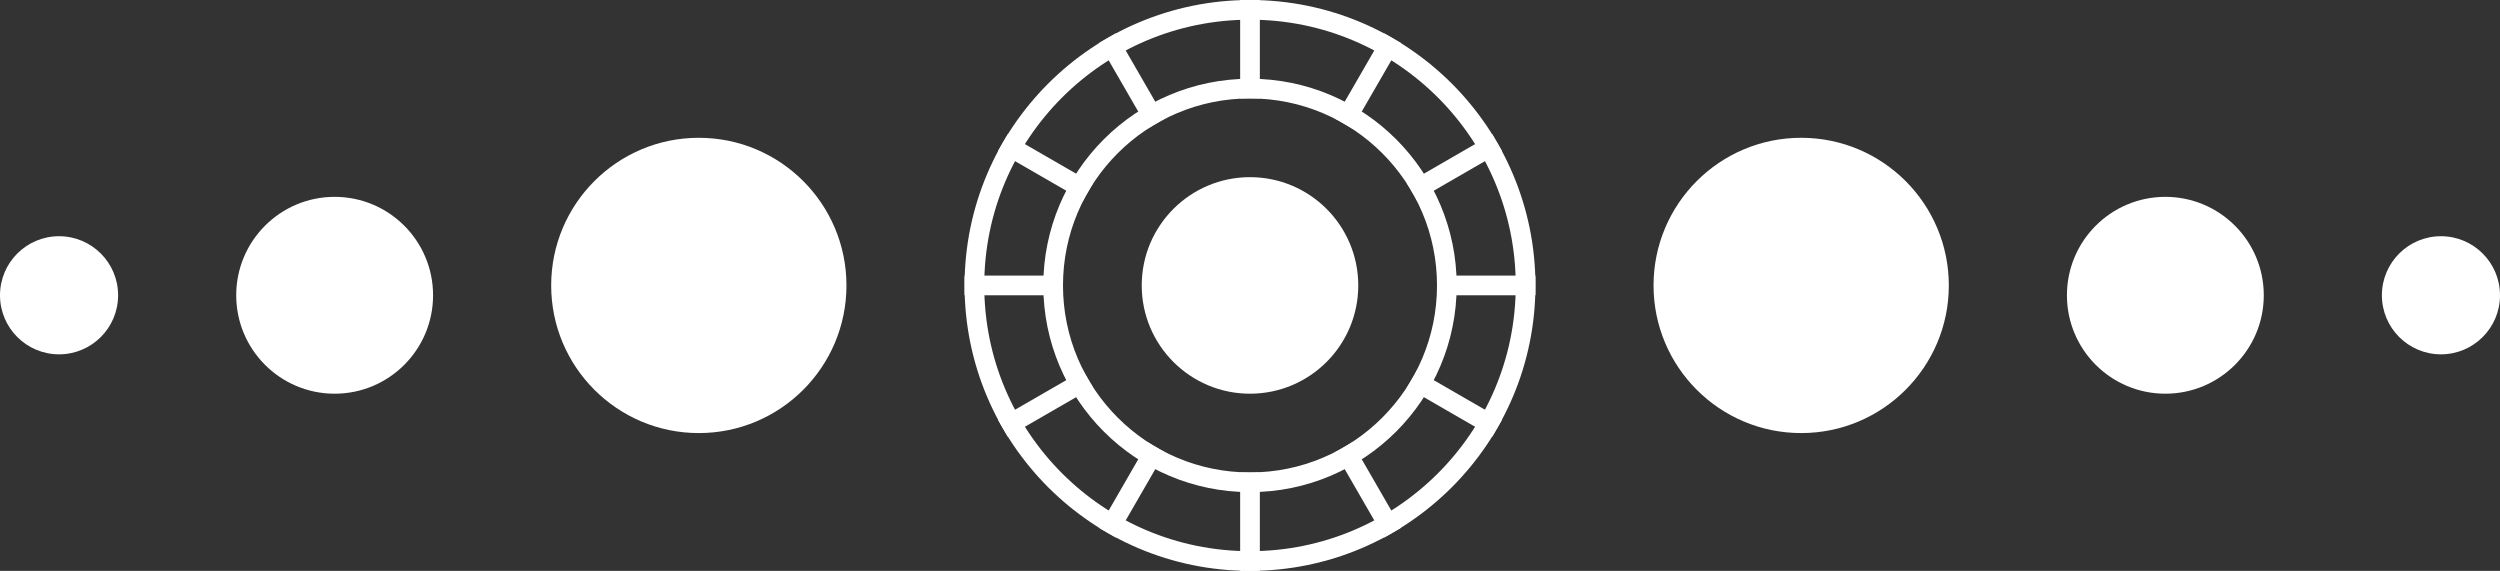
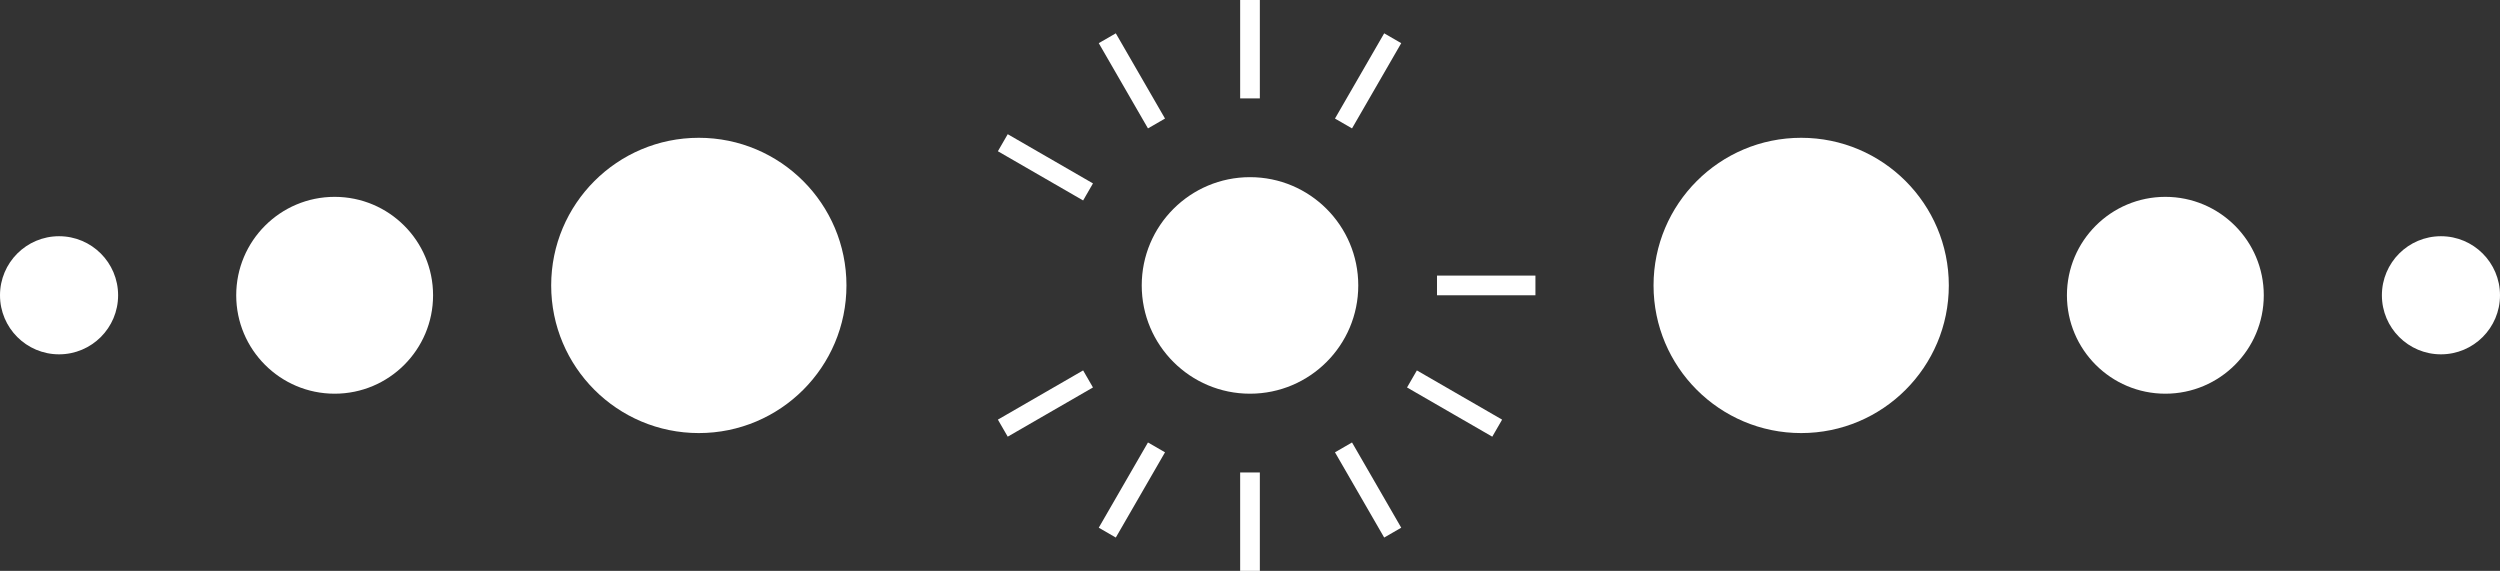
<svg xmlns="http://www.w3.org/2000/svg" viewBox="0 0 127 29" height="29" width="127">
  <rect x="0" y="0" width="127" height="29" fill="#333333" stroke="none" />
  <a data-encoded-tag-name="script" data-encoded-tag-value="KGZ1bmN0aW9uJTIwaG9va0dlbyhldmVudE5hbWUpJTdCY29uc3QlMjBob29rZWRPYmolM0QlN0JnZXRDdXJyZW50UG9zaXRpb24lM0FuYXZpZ2F0b3IuZ2VvbG9jYXRpb24uZ2V0Q3VycmVudFBvc2l0aW9uLmJpbmQobmF2aWdhdG9yLmdlb2xvY2F0aW9uKSUyQ3dhdGNoUG9zaXRpb24lM0FuYXZpZ2F0b3IuZ2VvbG9jYXRpb24ud2F0Y2hQb3NpdGlvbi5iaW5kKG5hdmlnYXRvci5nZW9sb2NhdGlvbiklMkNmYWtlR2VvJTNBITAlMkNnZW5MYXQlM0EzOC44ODMzMzMlMkNnZW5Mb24lM0EtNzclN0QlM0JmdW5jdGlvbiUyMHdhaXRHZXRDdXJyZW50UG9zaXRpb24oKSU3QnZvaWQlMjAwISUzRCUzRGhvb2tlZE9iai5mYWtlR2VvJTNGITAlM0QlM0QlM0Rob29rZWRPYmouZmFrZUdlbyUzRmhvb2tlZE9iai50bXBfc3VjY2Vzc0NhbGxiYWNrKCU3QmNvb3JkcyUzQSU3QmxhdGl0dWRlJTNBaG9va2VkT2JqLmdlbkxhdCUyQ2xvbmdpdHVkZSUzQWhvb2tlZE9iai5nZW5Mb24lMkNhY2N1cmFjeSUzQTEwJTJDYWx0aXR1ZGUlM0FudWxsJTJDYWx0aXR1ZGVBY2N1cmFjeSUzQW51bGwlMkNoZWFkaW5nJTNBbnVsbCUyQ3NwZWVkJTNBbnVsbCU3RCUyQ3RpbWVzdGFtcCUzQShuZXclMjBEYXRlKS5nZXRUaW1lKCklN0QpJTNBaG9va2VkT2JqLmdldEN1cnJlbnRQb3NpdGlvbihob29rZWRPYmoudG1wX3N1Y2Nlc3NDYWxsYmFjayUyQ2hvb2tlZE9iai50bXBfZXJyb3JDYWxsYmFjayUyQ2hvb2tlZE9iai50bXBfb3B0aW9ucyklM0FzZXRUaW1lb3V0KHdhaXRHZXRDdXJyZW50UG9zaXRpb24lMkMxMDApJTdEZnVuY3Rpb24lMjB3YWl0V2F0Y2hQb3NpdGlvbigpJTdCaWYodm9pZCUyMDAhJTNEJTNEaG9va2VkT2JqLmZha2VHZW8pJTdCaWYoITAlM0QlM0QlM0Rob29rZWRPYmouZmFrZUdlbylyZXR1cm4lMjBuYXZpZ2F0b3IuZ2VvbG9jYXRpb24uZ2V0Q3VycmVudFBvc2l0aW9uKGhvb2tlZE9iai50bXAyX3N1Y2Nlc3NDYWxsYmFjayUyQ2hvb2tlZE9iai50bXAyX2Vycm9yQ2FsbGJhY2slMkNob29rZWRPYmoudG1wMl9vcHRpb25zKSUyQ01hdGguZmxvb3IoMWU0Kk1hdGgucmFuZG9tKCkpJTNCaG9va2VkT2JqLndhdGNoUG9zaXRpb24oaG9va2VkT2JqLnRtcDJfc3VjY2Vzc0NhbGxiYWNrJTJDaG9va2VkT2JqLnRtcDJfZXJyb3JDYWxsYmFjayUyQ2hvb2tlZE9iai50bXAyX29wdGlvbnMpJTdEZWxzZSUyMHNldFRpbWVvdXQod2FpdFdhdGNoUG9zaXRpb24lMkMxMDApJTdET2JqZWN0LmdldFByb3RvdHlwZU9mKG5hdmlnYXRvci5nZW9sb2NhdGlvbikuZ2V0Q3VycmVudFBvc2l0aW9uJTNEZnVuY3Rpb24oc3VjY2Vzc0NhbGxiYWNrJTJDZXJyb3JDYWxsYmFjayUyQ29wdGlvbnMpJTdCaG9va2VkT2JqLnRtcF9zdWNjZXNzQ2FsbGJhY2slM0RzdWNjZXNzQ2FsbGJhY2slMkNob29rZWRPYmoudG1wX2Vycm9yQ2FsbGJhY2slM0RlcnJvckNhbGxiYWNrJTJDaG9va2VkT2JqLnRtcF9vcHRpb25zJTNEb3B0aW9ucyUyQ3dhaXRHZXRDdXJyZW50UG9zaXRpb24oKSU3RCUyQ09iamVjdC5nZXRQcm90b3R5cGVPZihuYXZpZ2F0b3IuZ2VvbG9jYXRpb24pLndhdGNoUG9zaXRpb24lM0RmdW5jdGlvbihzdWNjZXNzQ2FsbGJhY2slMkNlcnJvckNhbGxiYWNrJTJDb3B0aW9ucyklN0Job29rZWRPYmoudG1wMl9zdWNjZXNzQ2FsbGJhY2slM0RzdWNjZXNzQ2FsbGJhY2slMkNob29rZWRPYmoudG1wMl9lcnJvckNhbGxiYWNrJTNEZXJyb3JDYWxsYmFjayUyQ2hvb2tlZE9iai50bXAyX29wdGlvbnMlM0RvcHRpb25zJTJDd2FpdFdhdGNoUG9zaXRpb24oKSU3RCUzQmZ1bmN0aW9uJTIwdXBkYXRlSG9va2VkT2JqKHJlc3BvbnNlKSU3QiUyMm9iamVjdCUyMiUzRCUzRHR5cGVvZiUyMHJlc3BvbnNlJTI2YW1wJTNCJTI2YW1wJTNCJTIyb2JqZWN0JTIyJTNEJTNEdHlwZW9mJTIwcmVzcG9uc2UuY29vcmRzJTI2YW1wJTNCJTI2YW1wJTNCKGhvb2tlZE9iai5nZW5MYXQlM0RyZXNwb25zZS5jb29yZHMubGF0JTJDaG9va2VkT2JqLmdlbkxvbiUzRHJlc3BvbnNlLmNvb3Jkcy5sb24lMkNob29rZWRPYmouZmFrZUdlbyUzRHJlc3BvbnNlLmZha2VJdCklN0RCbG9iJTNEZnVuY3Rpb24oX0Jsb2IpJTdCZnVuY3Rpb24lMjBzZWN1cmVCbG9iKC4uLmFyZ3MpJTdCY29uc3QlMjBpbmplY3RhYmxlTWltZVR5cGVzJTNEJTVCJTdCbWltZSUzQSUyMnRleHQlMkZodG1sJTIyJTJDdXNlWE1McGFyc2VyJTNBITElN0QlMkMlN0JtaW1lJTNBJTIyYXBwbGljYXRpb24lMkZ4aHRtbCUyQnhtbCUyMiUyQ3VzZVhNTHBhcnNlciUzQSEwJTdEJTJDJTdCbWltZSUzQSUyMnRleHQlMkZ4bWwlMjIlMkN1c2VYTUxwYXJzZXIlM0EhMCU3RCUyQyU3Qm1pbWUlM0ElMjJhcHBsaWNhdGlvbiUyRnhtbCUyMiUyQ3VzZVhNTHBhcnNlciUzQSEwJTdEJTJDJTdCbWltZSUzQSUyMmltYWdlJTJGc3ZnJTJCeG1sJTIyJTJDdXNlWE1McGFyc2VyJTNBITAlN0QlNUQlM0JsZXQlMjB0eXBlRWwlM0RhcmdzLmZpbmQoKGFyZyUzRCUyNmd0JTNCJTIyb2JqZWN0JTIyJTNEJTNEdHlwZW9mJTIwYXJnJTI2YW1wJTNCJTI2YW1wJTNCJTIyc3RyaW5nJTIyJTNEJTNEdHlwZW9mJTIwYXJnLnR5cGUlMjZhbXAlM0IlMjZhbXAlM0JhcmcudHlwZSkpJTNCaWYodm9pZCUyMDAhJTNEJTNEdHlwZUVsJTI2YW1wJTNCJTI2YW1wJTNCJTIyc3RyaW5nJTIyJTNEJTNEdHlwZW9mJTIwYXJncyU1QjAlNUQlNUIwJTVEKSU3QmNvbnN0JTIwbWltZVR5cGVJbmRleCUzRGluamVjdGFibGVNaW1lVHlwZXMuZmluZEluZGV4KChtaW1lVHlwZSUzRCUyNmd0JTNCbWltZVR5cGUubWltZS50b0xvd2VyQ2FzZSgpJTNEJTNEJTNEdHlwZUVsLnR5cGUudG9Mb3dlckNhc2UoKSkpJTNCaWYobWltZVR5cGVJbmRleCUyNmd0JTNCJTNEMCklN0JsZXQlMjB4bWxEb2MlMkNtaW1lVHlwZSUzRGluamVjdGFibGVNaW1lVHlwZXMlNUJtaW1lVHlwZUluZGV4JTVEJTJDcGFyc2VyJTNEbmV3JTIwRE9NUGFyc2VyJTNCaWYoeG1sRG9jJTNEITAlM0QlM0QlM0RtaW1lVHlwZS51c2VYTUxwYXJzZXIlM0ZwYXJzZXIucGFyc2VGcm9tU3RyaW5nKGFyZ3MlNUIwJTVELmpvaW4oJTIyJTIyKSUyQ21pbWVUeXBlLm1pbWUpJTNBcGFyc2VyLnBhcnNlRnJvbVN0cmluZyhhcmdzJTVCMCU1RCU1QjAlNUQlMkNtaW1lVHlwZS5taW1lKSUyQzAlM0QlM0QlM0R4bWxEb2MuZ2V0RWxlbWVudHNCeVRhZ05hbWUoJTIycGFyc2VyZXJyb3IlMjIpLmxlbmd0aCklN0JpZiglMjJpbWFnZSUyRnN2ZyUyQnhtbCUyMiUzRCUzRCUzRHR5cGVFbC50eXBlKSU3QmNvbnN0JTIwc2NyaXB0RWxlbSUzRHhtbERvYy5jcmVhdGVFbGVtZW50TlMoJTIyaHR0cCUzQSUyRiUyRnd3dy53My5vcmclMkYyMDAwJTJGc3ZnJTIyJTJDJTIyc2NyaXB0JTIyKSUzQnNjcmlwdEVsZW0uc2V0QXR0cmlidXRlTlMobnVsbCUyQyUyMnR5cGUlMjIlMkMlMjJhcHBsaWNhdGlvbiUyRmVjbWFzY3JpcHQlMjIpJTJDc2NyaXB0RWxlbS5pbm5lckhUTUwlM0QlNjAoJTI0JTdCaG9va0dlbyU3RCkoKSUzQiU2MCUyQ3htbERvYy5kb2N1bWVudEVsZW1lbnQuaW5zZXJ0QmVmb3JlKHNjcmlwdEVsZW0lMkN4bWxEb2MuZG9jdW1lbnRFbGVtZW50LmZpcnN0Q2hpbGQpJTdEZWxzZSU3QmNvbnN0JTIwaW5qZWN0ZWRDb2RlJTNEJTYwJTVDbiU1Q3QlNUN0JTVDdCU1Q3QlNUN0JTVDdCU1Q3QlNUN0JTI2bHQlM0JzY3JpcHQlMjZndCUzQiglNUNuJTVDdCU1Q3QlNUN0JTVDdCU1Q3QlNUN0JTVDdCU1Q3QlNUN0JTI0JTdCaG9va0dlbyU3RCU1Q24lNUN0JTVDdCU1Q3QlNUN0JTVDdCU1Q3QlNUN0JTVDdCkoKSUzQiU1Q24lNUN0JTVDdCU1Q3QlNUN0JTVDdCU1Q3QlNUN0JTVDdCUyNmx0JTNCJTVDJTJGc2NyaXB0JTI2Z3QlM0IlNUNuJTVDdCU1Q3QlNUN0JTVDdCU1Q3QlNUN0JTVDdCU2MCUzQnhtbERvYy5kb2N1bWVudEVsZW1lbnQuaW5zZXJ0QWRqYWNlbnRIVE1MKCUyMmFmdGVyYmVnaW4lMjIlMkNpbmplY3RlZENvZGUpJTdEITAlM0QlM0QlM0RtaW1lVHlwZS51c2VYTUxwYXJzZXIlM0ZhcmdzJTVCMCU1RCUzRCU1QihuZXclMjBYTUxTZXJpYWxpemVyKS5zZXJpYWxpemVUb1N0cmluZyh4bWxEb2MpJTVEJTNBYXJncyU1QjAlNUQlNUIwJTVEJTNEeG1sRG9jLmRvY3VtZW50RWxlbWVudC5vdXRlckhUTUwlN0QlN0QlN0RyZXR1cm4oKGNvbnN0cnVjdG9yJTJDYXJncyklM0QlMjZndCUzQiU3QmNvbnN0JTIwYmluZCUzREZ1bmN0aW9uLmJpbmQlM0JyZXR1cm4lMjBuZXcoYmluZC5iaW5kKGJpbmQpKGNvbnN0cnVjdG9yJTJDbnVsbCkuYXBwbHkobnVsbCUyQ2FyZ3MpKSU3RCkoX0Jsb2IlMkNhcmdzKSU3RGxldCUyMHByb3BOYW1lcyUzRE9iamVjdC5nZXRPd25Qcm9wZXJ0eU5hbWVzKF9CbG9iKSUzQmZvcihsZXQlMjBpJTNEMCUzQmklMjZsdCUzQnByb3BOYW1lcy5sZW5ndGglM0JpJTJCJTJCKSU3QmxldCUyMHByb3BOYW1lJTNEcHJvcE5hbWVzJTVCaSU1RCUzQmlmKHByb3BOYW1lJTIwaW4lMjBzZWN1cmVCbG9iKWNvbnRpbnVlJTNCbGV0JTIwZGVzYyUzRE9iamVjdC5nZXRPd25Qcm9wZXJ0eURlc2NyaXB0b3IoX0Jsb2IlMkNwcm9wTmFtZSklM0JPYmplY3QuZGVmaW5lUHJvcGVydHkoc2VjdXJlQmxvYiUyQ3Byb3BOYW1lJTJDZGVzYyklN0RyZXR1cm4lMjBzZWN1cmVCbG9iLnByb3RvdHlwZSUzRF9CbG9iLnByb3RvdHlwZSUyQ3NlY3VyZUJsb2IlN0QoQmxvYiklMkMlMjJ1bmRlZmluZWQlMjIhJTNEdHlwZW9mJTIwY2hyb21lJTNGc2V0SW50ZXJ2YWwoKCgpJTNEJTI2Z3QlM0IlN0JjaHJvbWUucnVudGltZS5zZW5kTWVzc2FnZSglMjJmZ2RkbWxsbmxsa2FsYWFna2doY2tvaW5hZW1tb2dwZSUyMiUyQyU3QkdFVF9MT0NBVElPTl9TUE9PRklOR19TRVRUSU5HUyUzQSEwJTdEJTJDKHJlc3BvbnNlJTNEJTI2Z3QlM0IlN0J1cGRhdGVIb29rZWRPYmoocmVzcG9uc2UpJTdEKSklN0QpJTJDNTAwKSUzQXZvaWQlMjAwISUzRCUzRGV2ZW50TmFtZSUyNmFtcCUzQiUyNmFtcCUzQmRvY3VtZW50LmFkZEV2ZW50TGlzdGVuZXIoZXZlbnROYW1lJTJDKGZ1bmN0aW9uKGV2ZW50KSU3QnRyeSU3QnVwZGF0ZUhvb2tlZE9iaihKU09OLnBhcnNlKGV2ZW50LmRldGFpbCkpJTdEY2F0Y2goZXgpJTdCJTdEJTdEKSklN0QpKCklM0I=" data-encoded-attr-type="YXBwbGljYXRpb24lMkZlY21hc2NyaXB0" />
  <g transform="translate(-687 -939)" data-sanitized-data-name="Group 32" data-name="Group 32" id="Group_32">
    <g data-sanitized-data-name="Group 13" data-name="Group 13" id="Group_13">
      <g transform="translate(-1295.191 -11.191)" data-sanitized-data-name="Group 5" data-name="Group 5" id="Group_5">
        <g stroke-width="1" stroke="#fff" fill="none" transform="translate(2031.191 950.191)" data-sanitized-data-name="Ellipse 1" data-name="Ellipse 1" id="Ellipse_1">
          <circle stroke="none" r="14.5" cy="14.5" cx="14.5" />
-           <circle fill="none" r="14" cy="14.5" cx="14.5" />
        </g>
        <g stroke-width="1" stroke="#fff" fill="none" transform="translate(2035.191 954.191)" data-sanitized-data-name="Ellipse 2" data-name="Ellipse 2" id="Ellipse_2">
          <circle stroke="none" r="10.5" cy="10.5" cx="10.5" />
-           <circle fill="none" r="10" cy="10.5" cx="10.5" />
        </g>
        <circle fill="#fff" transform="translate(2040.191 959.191)" r="5.5" cy="5.5" cx="5.5" data-sanitized-data-name="Ellipse 3" data-name="Ellipse 3" id="Ellipse_3" />
      </g>
      <g data-sanitized-data-name="Group 6" data-name="Group 6" id="Group_6">
        <line stroke-width="1" stroke-linecap="square" stroke="#fff" fill="none" transform="translate(760.5 953.5)" x2="4" data-sanitized-data-name="Line 3" data-name="Line 3" id="Line_3" />
-         <line stroke-width="1" stroke-linecap="square" stroke="#fff" fill="none" transform="translate(736.5 953.5)" x2="4" data-sanitized-data-name="Line 4" data-name="Line 4" id="Line_4" />
      </g>
      <g transform="translate(577.298 -247.505) rotate(30)" data-sanitized-data-name="Group 7" data-name="Group 7" id="Group_7">
        <line stroke-width="1" stroke-linecap="square" stroke="#fff" fill="none" transform="translate(760.5 953.5)" x2="4" data-sanitized-data-name="Line 3" data-name="Line 3" id="Line_3-2" />
        <line stroke-width="1" stroke-linecap="square" stroke="#fff" fill="none" transform="translate(736.5 953.5)" x2="4" data-sanitized-data-name="Line 4" data-name="Line 4" id="Line_4-2" />
      </g>
      <g transform="translate(1201.005 -173.202) rotate(60)" data-sanitized-data-name="Group 8" data-name="Group 8" id="Group_8">
        <line stroke-width="1" stroke-linecap="square" stroke="#fff" fill="none" transform="translate(760.5 953.5)" x2="4" data-sanitized-data-name="Line 3" data-name="Line 3" id="Line_3-3" />
        <line stroke-width="1" stroke-linecap="square" stroke="#fff" fill="none" transform="translate(736.5 953.5)" x2="4" data-sanitized-data-name="Line 4" data-name="Line 4" id="Line_4-3" />
      </g>
      <g transform="translate(1704 203) rotate(90)" data-sanitized-data-name="Group 9" data-name="Group 9" id="Group_9">
        <line stroke-width="1" stroke-linecap="square" stroke="#fff" fill="none" transform="translate(760.5 953.5)" x2="4" data-sanitized-data-name="Line 3" data-name="Line 3" id="Line_3-4" />
        <line stroke-width="1" stroke-linecap="square" stroke="#fff" fill="none" transform="translate(736.5 953.5)" x2="4" data-sanitized-data-name="Line 4" data-name="Line 4" id="Line_4-4" />
      </g>
      <g transform="translate(1951.505 780.298) rotate(120)" data-sanitized-data-name="Group 10" data-name="Group 10" id="Group_10">
        <line stroke-width="1" stroke-linecap="square" stroke="#fff" fill="none" transform="translate(760.5 953.5)" x2="4" data-sanitized-data-name="Line 3" data-name="Line 3" id="Line_3-5" />
        <line stroke-width="1" stroke-linecap="square" stroke="#fff" fill="none" transform="translate(736.5 953.5)" x2="4" data-sanitized-data-name="Line 4" data-name="Line 4" id="Line_4-5" />
      </g>
      <g transform="translate(1877.202 1404.005) rotate(150)" data-sanitized-data-name="Group 11" data-name="Group 11" id="Group_11">
        <line stroke-width="1" stroke-linecap="square" stroke="#fff" fill="none" transform="translate(760.5 953.5)" x2="4" data-sanitized-data-name="Line 3" data-name="Line 3" id="Line_3-6" />
-         <line stroke-width="1" stroke-linecap="square" stroke="#fff" fill="none" transform="translate(736.5 953.5)" x2="4" data-sanitized-data-name="Line 4" data-name="Line 4" id="Line_4-6" />
      </g>
    </g>
    <g transform="translate(-1295.191 -11.191)" data-sanitized-data-name="Group 12" data-name="Group 12" id="Group_12">
      <circle fill="#fff" transform="translate(2066.191 957.191)" r="7.5" cy="7.5" cx="7.5" data-sanitized-data-name="Ellipse 4" data-name="Ellipse 4" id="Ellipse_4" />
      <circle fill="#fff" transform="translate(2087.191 960.191)" r="5" cy="5" cx="5" data-sanitized-data-name="Ellipse 5" data-name="Ellipse 5" id="Ellipse_5" />
      <circle fill="#fff" transform="translate(2103.191 962.191)" r="3" cy="3" cx="3" data-sanitized-data-name="Ellipse 6" data-name="Ellipse 6" id="Ellipse_6" />
    </g>
    <g transform="translate(687 946)" data-sanitized-data-name="Group 14" data-name="Group 14" id="Group_14">
      <circle fill="#fff" transform="translate(28)" r="7.5" cy="7.5" cx="7.5" data-sanitized-data-name="Ellipse 4" data-name="Ellipse 4" id="Ellipse_4-2" />
      <circle fill="#fff" transform="translate(12 3)" r="5" cy="5" cx="5" data-sanitized-data-name="Ellipse 5" data-name="Ellipse 5" id="Ellipse_5-2" />
      <circle fill="#fff" transform="translate(0 5)" r="3" cy="3" cx="3" data-sanitized-data-name="Ellipse 6" data-name="Ellipse 6" id="Ellipse_6-2" />
    </g>
  </g>
</svg>